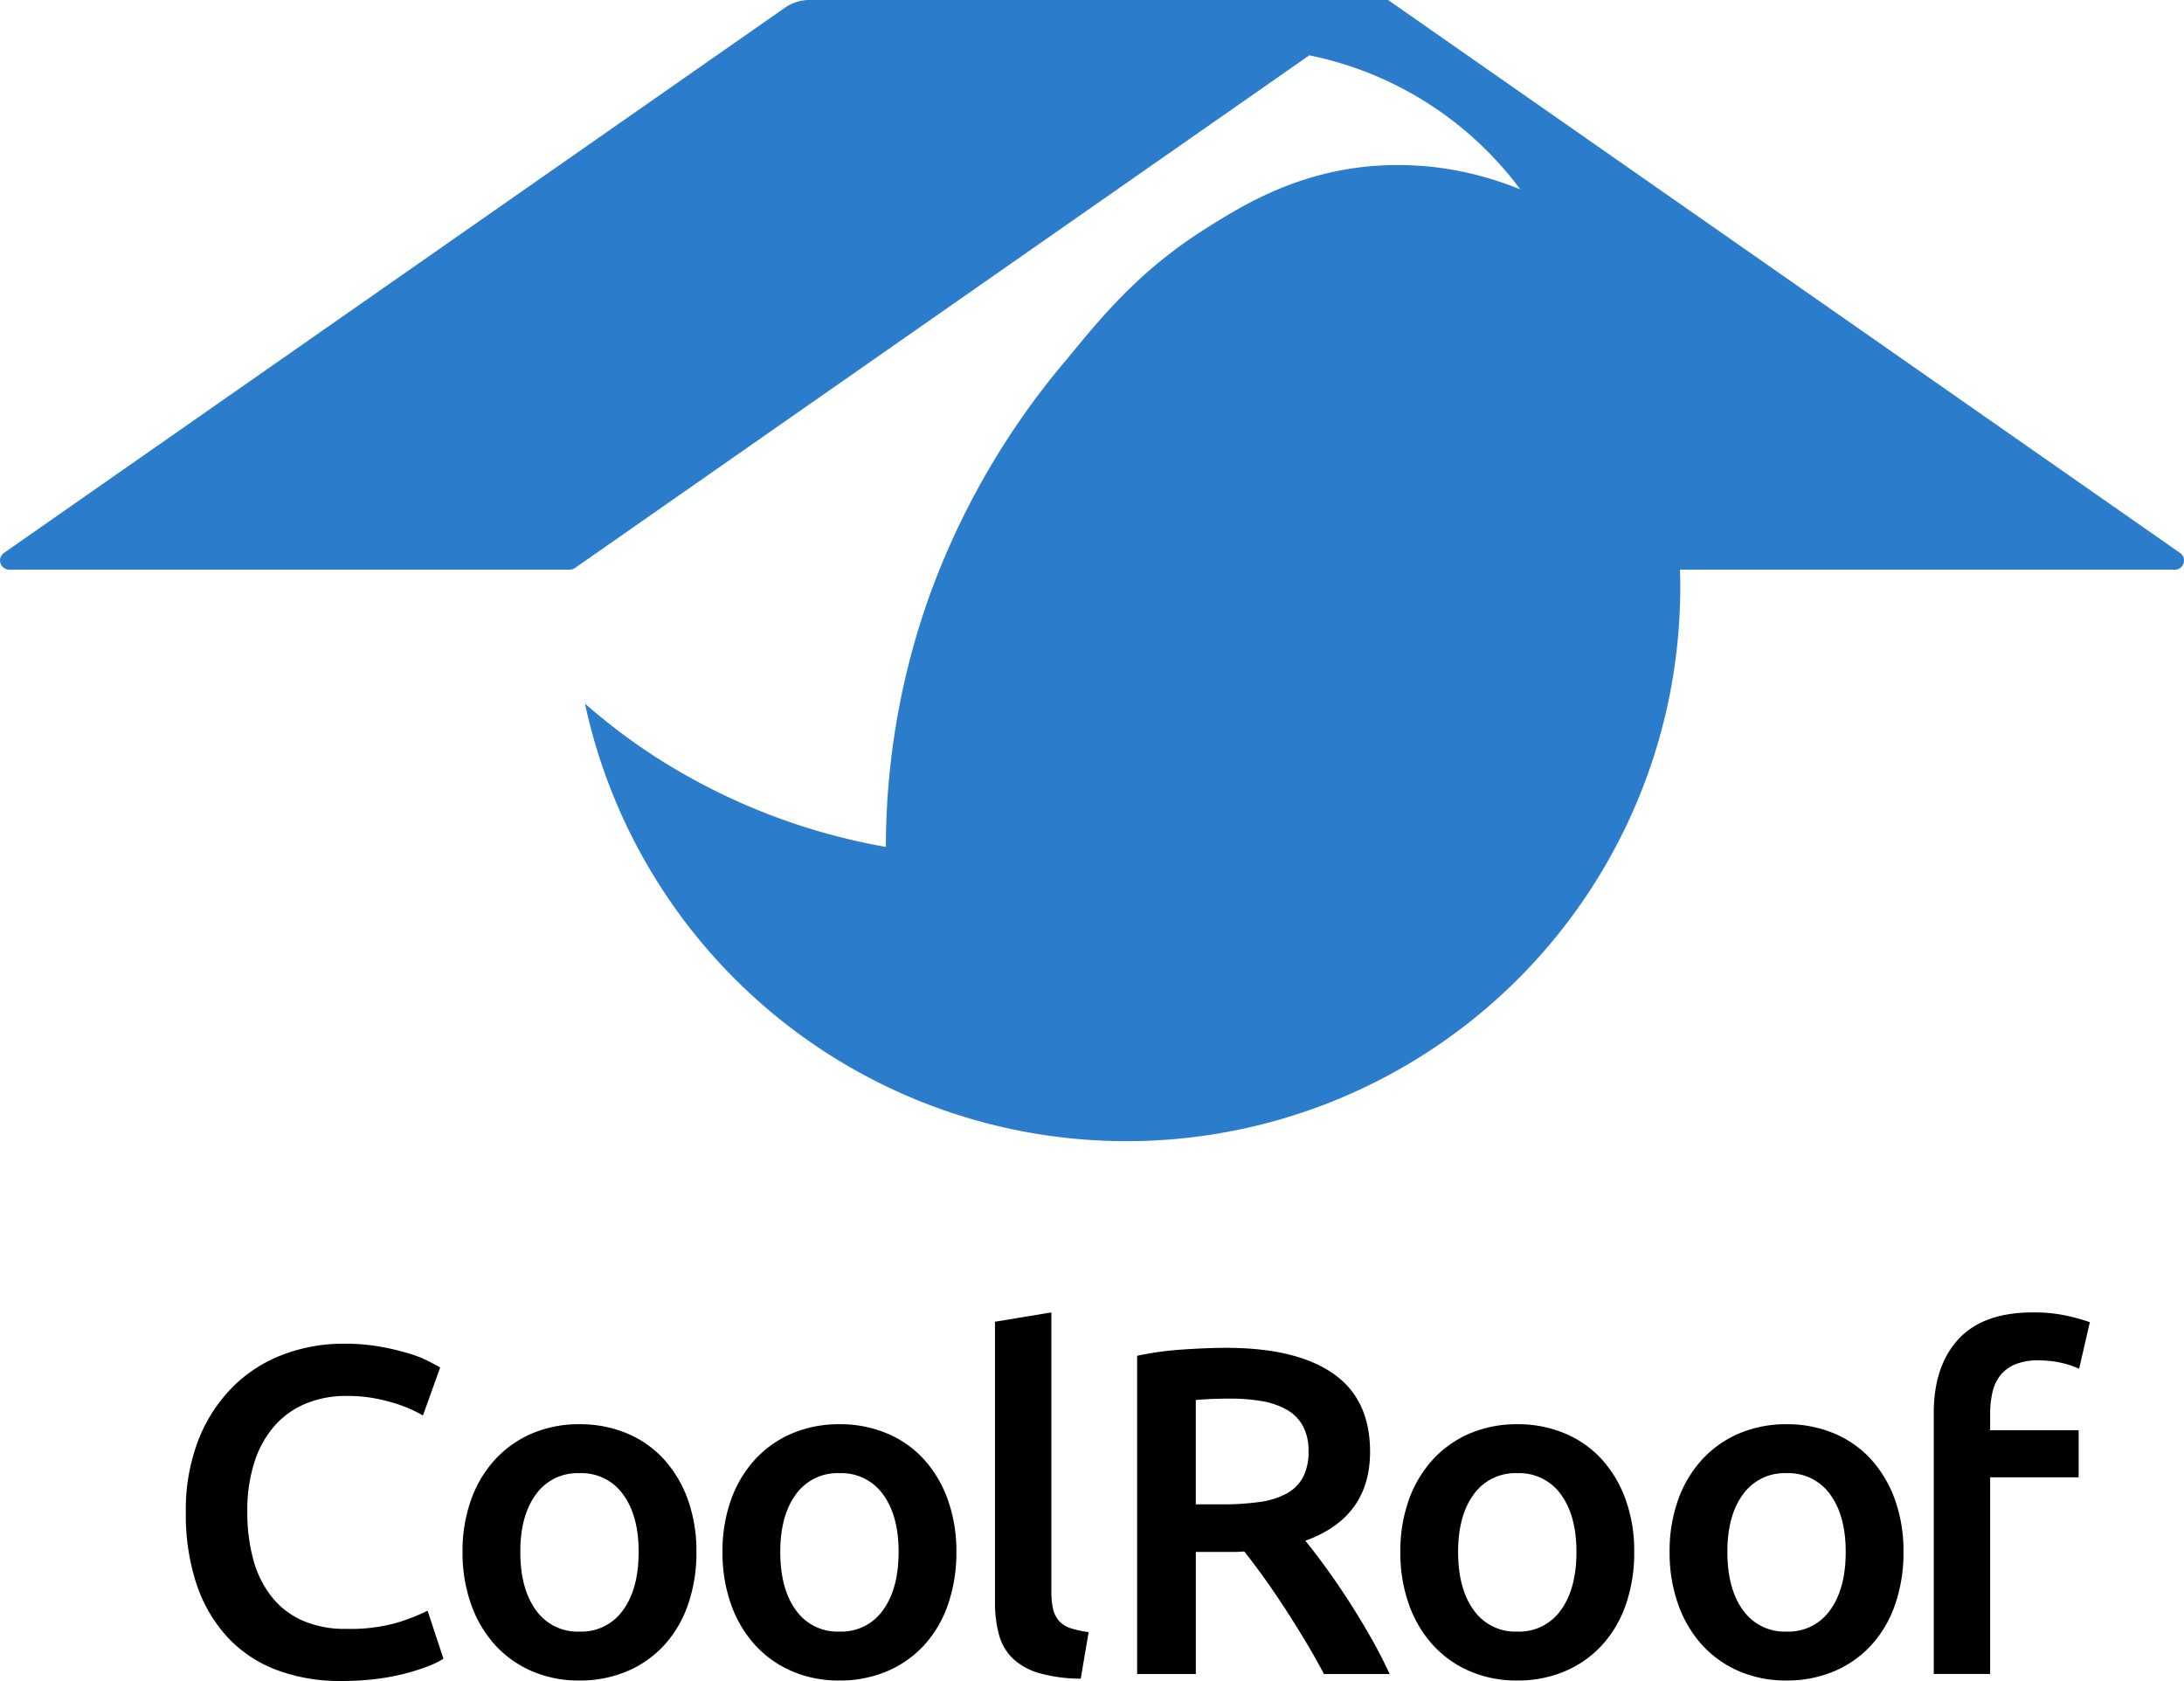
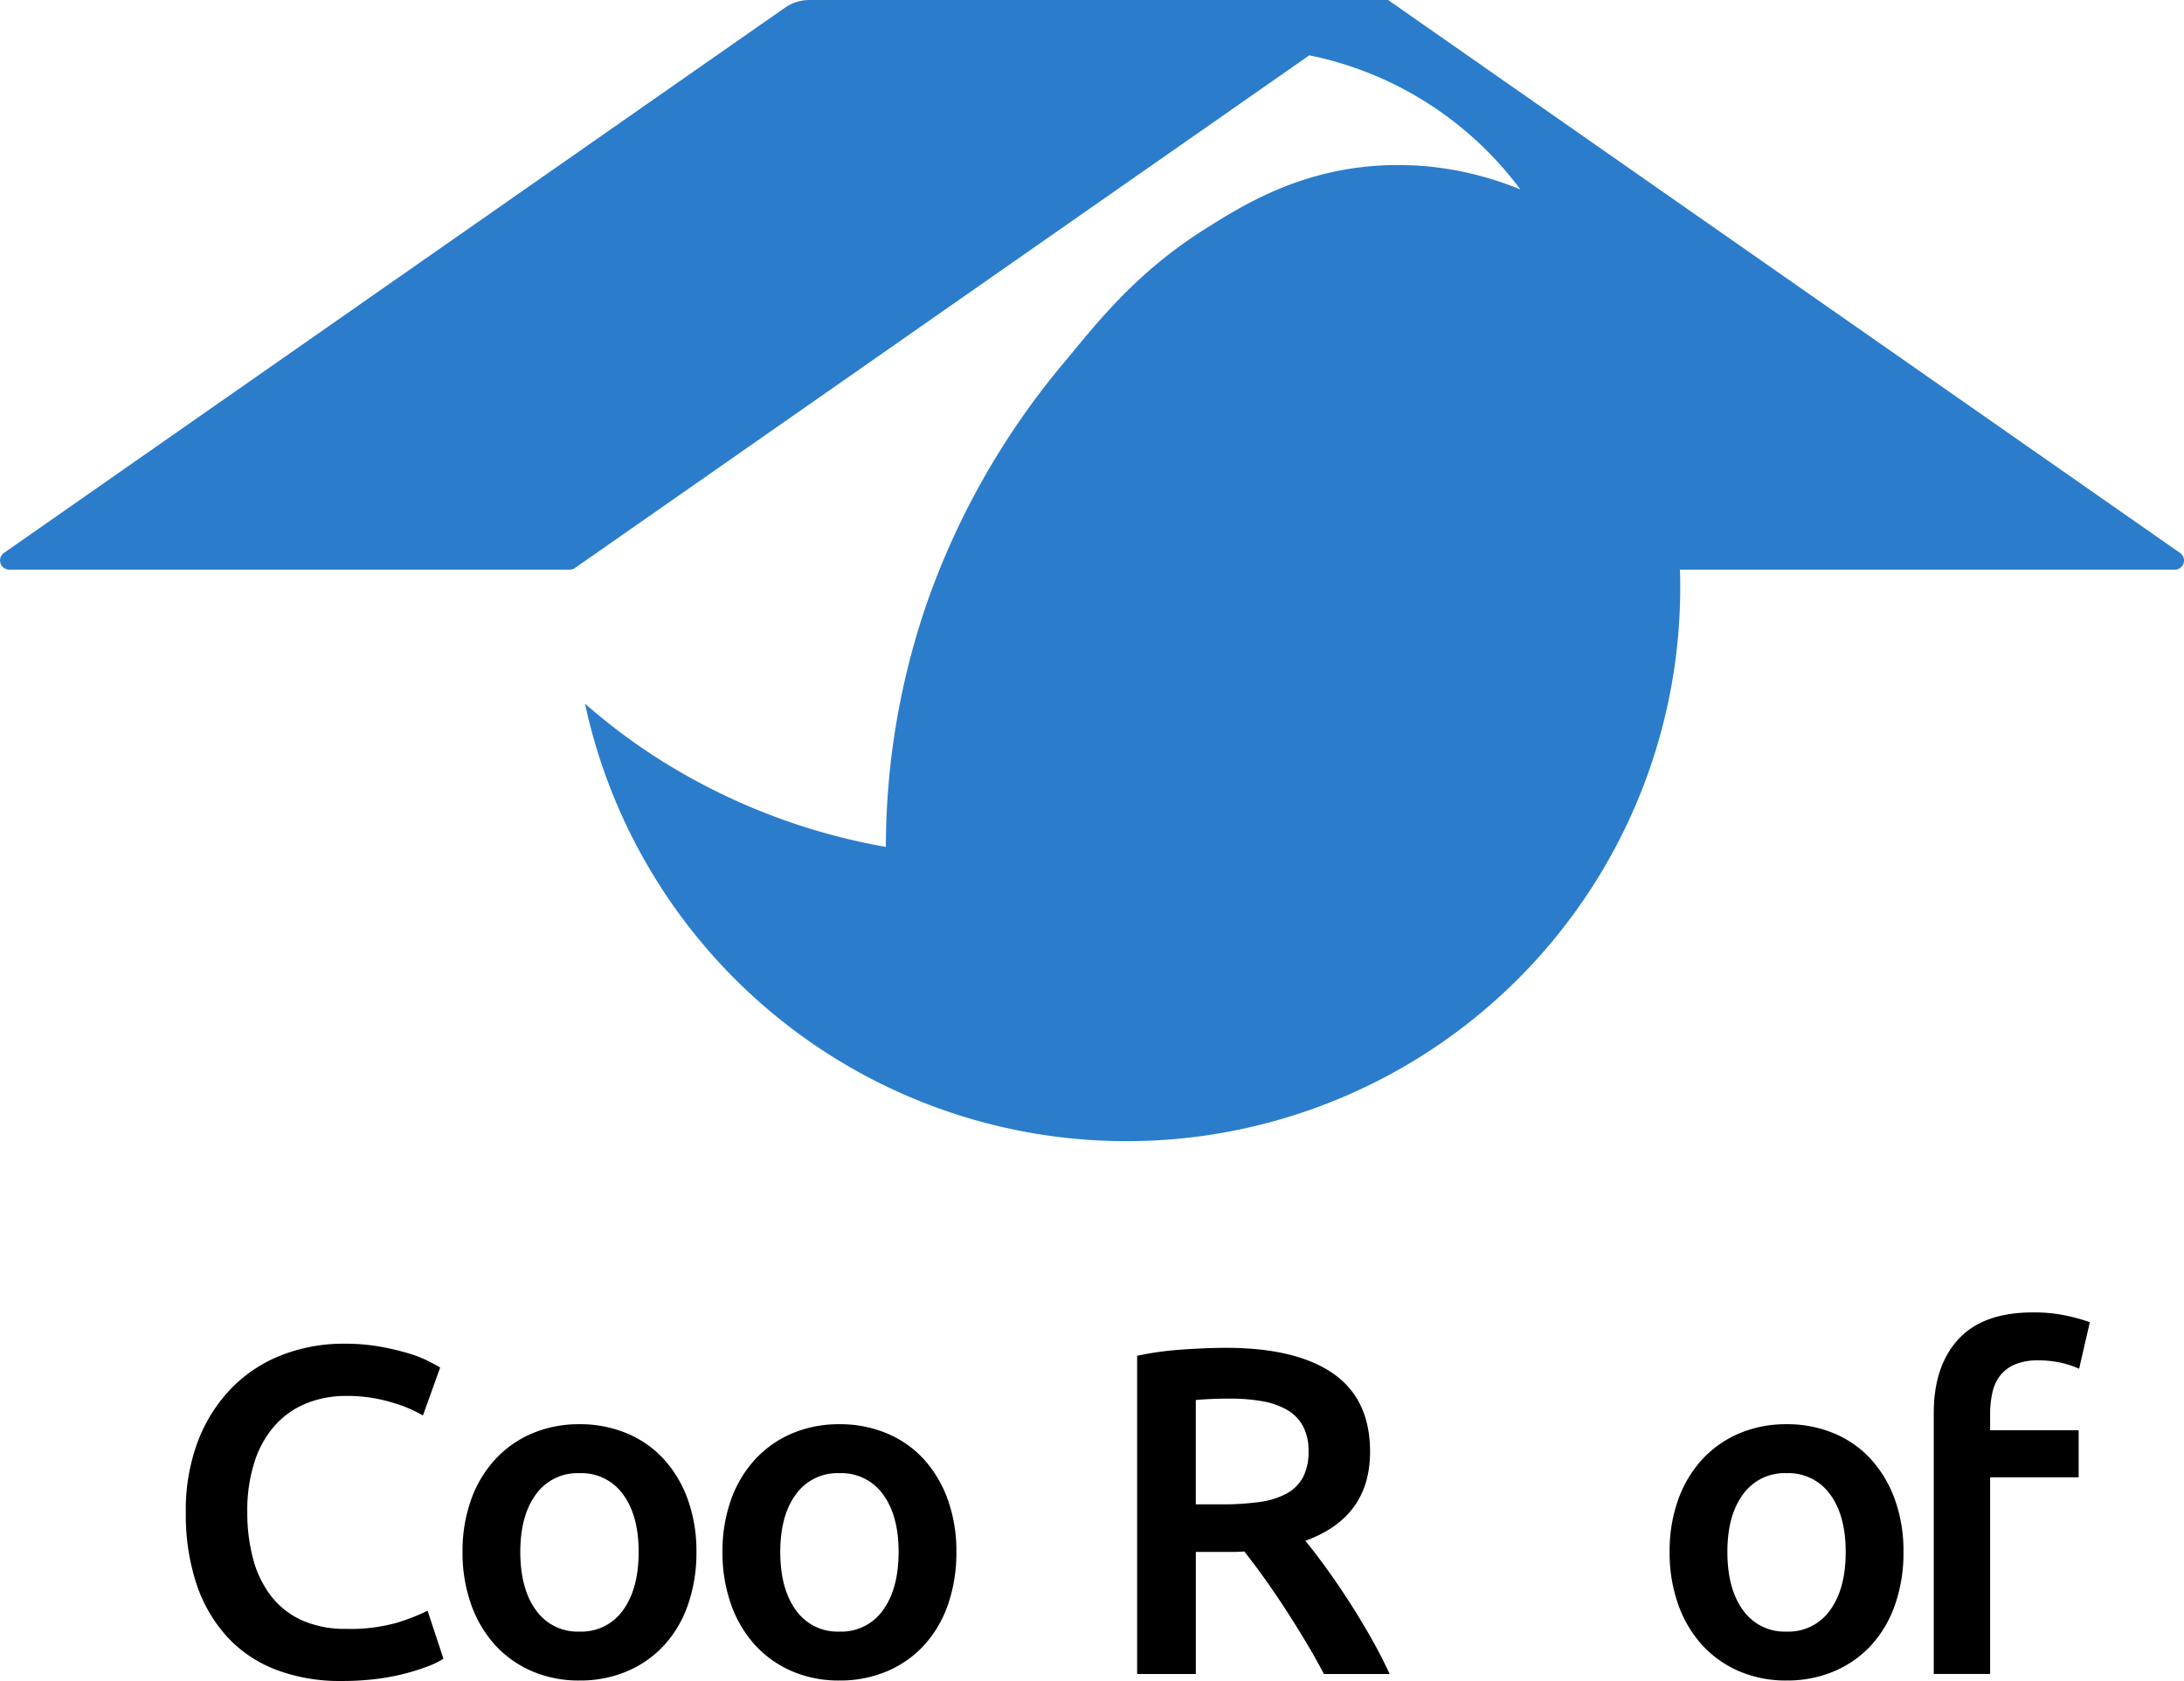
<svg xmlns="http://www.w3.org/2000/svg" width="314.08" height="241.713" viewBox="0 0 314.08 241.713">
  <g transform="translate(2634.342 -2496.445)">
    <g transform="translate(-2607.62 2685.162)">
      <path d="M-2627.537,2874.339a25.805,25.805,0,0,1-9.38-1.608,18.534,18.534,0,0,1-7.034-4.723,21.126,21.126,0,0,1-4.422-7.6,31.727,31.727,0,0,1-1.54-10.318,27.889,27.889,0,0,1,1.775-10.317,22.327,22.327,0,0,1,4.857-7.6,20.417,20.417,0,0,1,7.236-4.724,24.464,24.464,0,0,1,8.91-1.608,28.81,28.81,0,0,1,5.226.436,36.955,36.955,0,0,1,4.087.972,16.865,16.865,0,0,1,2.88,1.139q1.139.6,1.608.871l-2.479,6.9a19.772,19.772,0,0,0-4.59-1.909,22.175,22.175,0,0,0-6.466-.9,15.1,15.1,0,0,0-5.626,1.038,12.193,12.193,0,0,0-4.523,3.115,14.511,14.511,0,0,0-2.982,5.226,22.645,22.645,0,0,0-1.072,7.3,25.746,25.746,0,0,0,.838,6.766,14.982,14.982,0,0,0,2.58,5.328,11.724,11.724,0,0,0,4.422,3.483,15.229,15.229,0,0,0,6.433,1.24,24.421,24.421,0,0,0,7.3-.9,28.97,28.97,0,0,0,4.354-1.709l2.278,6.9a11.594,11.594,0,0,1-2.177,1.073,31.373,31.373,0,0,1-3.249,1.038,32.384,32.384,0,0,1-4.221.8A39.269,39.269,0,0,1-2627.537,2874.339Z" transform="translate(2649.914 -2821.343)" />
      <path d="M-2525.232,2870.709a22.617,22.617,0,0,1-1.206,7.57,16.744,16.744,0,0,1-3.417,5.829,15.363,15.363,0,0,1-5.326,3.752,17.211,17.211,0,0,1-6.867,1.339,16.963,16.963,0,0,1-6.834-1.339,15.452,15.452,0,0,1-5.293-3.752,17.166,17.166,0,0,1-3.45-5.829,22.041,22.041,0,0,1-1.24-7.57,21.763,21.763,0,0,1,1.24-7.537,16.934,16.934,0,0,1,3.484-5.8,15.381,15.381,0,0,1,5.326-3.718,17.155,17.155,0,0,1,6.767-1.307,17.408,17.408,0,0,1,6.8,1.307,15,15,0,0,1,5.326,3.718,17.275,17.275,0,0,1,3.451,5.8A21.827,21.827,0,0,1-2525.232,2870.709Zm-8.308,0q0-5.227-2.244-8.274a7.337,7.337,0,0,0-6.264-3.048,7.337,7.337,0,0,0-6.265,3.048q-2.245,3.05-2.245,8.274,0,5.292,2.245,8.374a7.308,7.308,0,0,0,6.265,3.082,7.308,7.308,0,0,0,6.264-3.082Q-2533.541,2876-2533.54,2870.709Z" transform="translate(2598.662 -2836.272)" />
      <path d="M-2439.7,2870.709a22.611,22.611,0,0,1-1.206,7.57,16.747,16.747,0,0,1-3.417,5.829,15.356,15.356,0,0,1-5.326,3.752,17.211,17.211,0,0,1-6.867,1.339,16.961,16.961,0,0,1-6.834-1.339,15.443,15.443,0,0,1-5.293-3.752,17.158,17.158,0,0,1-3.45-5.829,22.018,22.018,0,0,1-1.24-7.57,21.741,21.741,0,0,1,1.24-7.537,16.932,16.932,0,0,1,3.483-5.8,15.4,15.4,0,0,1,5.326-3.718,17.158,17.158,0,0,1,6.767-1.307,17.408,17.408,0,0,1,6.8,1.307,14.993,14.993,0,0,1,5.327,3.718,17.258,17.258,0,0,1,3.45,5.8A21.8,21.8,0,0,1-2439.7,2870.709Zm-8.307,0q0-5.227-2.245-8.274a7.338,7.338,0,0,0-6.264-3.048,7.337,7.337,0,0,0-6.264,3.048q-2.245,3.05-2.244,8.274,0,5.292,2.244,8.374a7.308,7.308,0,0,0,6.264,3.082,7.309,7.309,0,0,0,6.264-3.082Q-2448.009,2876-2448.008,2870.709Z" transform="translate(2550.513 -2836.272)" />
-       <path d="M-2371.336,2868.224a22.015,22.015,0,0,1-6-.805,9.2,9.2,0,0,1-3.786-2.11,7.46,7.46,0,0,1-1.976-3.417,17.378,17.378,0,0,1-.569-4.656V2816.9l8.107-1.34v40.133a11.064,11.064,0,0,0,.234,2.479,3.955,3.955,0,0,0,.837,1.708,3.76,3.76,0,0,0,1.642,1.072,12.863,12.863,0,0,0,2.647.57Z" transform="translate(2500.036 -2815.562)" />
      <path d="M-2324.116,2827.213q10.05,0,15.376,3.685t5.326,11.256q0,9.446-9.312,12.8,1.271,1.541,2.881,3.751t3.283,4.791q1.673,2.58,3.217,5.292t2.747,5.327h-9.448q-1.272-2.413-2.746-4.858t-2.981-4.756q-1.509-2.312-2.981-4.356t-2.748-3.651q-.938.068-1.608.068h-5.36v17.553h-8.442v-45.76a45.467,45.467,0,0,1,6.567-.9Q-2326.864,2827.213-2324.116,2827.213Zm.6,7.3q-2.68,0-4.959.2v15.008h3.686a38.744,38.744,0,0,0,5.427-.335,11.4,11.4,0,0,0,3.919-1.206,5.869,5.869,0,0,0,2.378-2.344,7.772,7.772,0,0,0,.8-3.752,7.464,7.464,0,0,0-.8-3.618,5.989,5.989,0,0,0-2.311-2.345,10.945,10.945,0,0,0-3.585-1.24A26.171,26.171,0,0,0-2323.513,2834.515Z" transform="translate(2473.72 -2822.121)" />
-       <path d="M-2216.675,2870.709a22.611,22.611,0,0,1-1.205,7.57,16.756,16.756,0,0,1-3.417,5.829,15.371,15.371,0,0,1-5.326,3.752,17.209,17.209,0,0,1-6.867,1.339,16.962,16.962,0,0,1-6.834-1.339,15.442,15.442,0,0,1-5.293-3.752,17.188,17.188,0,0,1-3.452-5.829,22.065,22.065,0,0,1-1.239-7.57,21.787,21.787,0,0,1,1.239-7.537,16.966,16.966,0,0,1,3.485-5.8,15.4,15.4,0,0,1,5.326-3.718,17.16,17.16,0,0,1,6.768-1.307,17.4,17.4,0,0,1,6.8,1.307,15,15,0,0,1,5.327,3.718,17.256,17.256,0,0,1,3.449,5.8A21.781,21.781,0,0,1-2216.675,2870.709Zm-8.307,0q0-5.227-2.245-8.274a7.338,7.338,0,0,0-6.264-3.048,7.338,7.338,0,0,0-6.265,3.048q-2.245,3.05-2.244,8.274,0,5.292,2.244,8.374a7.309,7.309,0,0,0,6.265,3.082,7.309,7.309,0,0,0,6.264-3.082Q-2224.983,2876-2224.982,2870.709Z" transform="translate(2424.969 -2836.272)" />
      <path d="M-2128.078,2870.709a22.605,22.605,0,0,1-1.206,7.57,16.746,16.746,0,0,1-3.416,5.829,15.362,15.362,0,0,1-5.326,3.752,17.211,17.211,0,0,1-6.867,1.339,16.965,16.965,0,0,1-6.834-1.339,15.45,15.45,0,0,1-5.293-3.752,17.166,17.166,0,0,1-3.45-5.829,22.047,22.047,0,0,1-1.239-7.57,21.769,21.769,0,0,1,1.239-7.537,16.934,16.934,0,0,1,3.484-5.8,15.4,15.4,0,0,1,5.326-3.718,17.16,17.16,0,0,1,6.768-1.307,17.407,17.407,0,0,1,6.8,1.307,14.989,14.989,0,0,1,5.326,3.718,17.263,17.263,0,0,1,3.451,5.8A21.81,21.81,0,0,1-2128.078,2870.709Zm-8.307,0q0-5.227-2.245-8.274a7.337,7.337,0,0,0-6.264-3.048,7.335,7.335,0,0,0-6.264,3.048q-2.246,3.05-2.244,8.274,0,5.292,2.244,8.374a7.306,7.306,0,0,0,6.264,3.082,7.308,7.308,0,0,0,6.264-3.082Q-2136.385,2876-2136.385,2870.709Z" transform="translate(2375.094 -2836.272)" />
      <path d="M-2060.528,2815.562a21.851,21.851,0,0,1,4.958.5,28.1,28.1,0,0,1,3.216.9l-1.542,6.7a12.742,12.742,0,0,0-2.646-.871,14.963,14.963,0,0,0-3.249-.335,8.392,8.392,0,0,0-3.283.57,5.362,5.362,0,0,0-2.144,1.574,6.041,6.041,0,0,0-1.139,2.446,13.69,13.69,0,0,0-.336,3.115v2.344h12.729v6.767h-12.729v28.273h-8.106v-37.518q0-6.766,3.551-10.62T-2060.528,2815.562Z" transform="translate(2326.171 -2815.562)" />
    </g>
    <path d="M-2311.89,2575.953l-113.858-79.486.034-.022H-2509a6.14,6.14,0,0,0-3.53,1.116l-112.306,78.392a1.321,1.321,0,0,0,.759,2.4h80.613a1.282,1.282,0,0,0,.754-.238l74.349-51.9,31.251-21.814a50.207,50.207,0,0,1,16.895,6.8,50.51,50.51,0,0,1,13.454,12.479c-.623-.255-1.326-.528-2.1-.8-.352-.125-.714-.248-1.094-.374s-.765-.25-1.168-.368c-.243-.074-.5-.147-.759-.221l-.069-.017c-.561-.159-1.144-.312-1.756-.46-.284-.067-.573-.136-.868-.2a.278.278,0,0,0-.062-.011c-.555-.125-1.123-.238-1.7-.341l-.283-.05c-.312-.056-.629-.108-.953-.153a.11.11,0,0,0-.045-.006c-.329-.05-.663-.1-1-.142-.731-.1-1.484-.176-2.255-.232-.363-.028-.725-.05-1.094-.068a.366.366,0,0,0-.073,0c-.38-.022-.759-.034-1.145-.046s-.782-.017-1.178-.017c-1.015,0-2.053.034-3.117.108-11.284.787-19.185,5.64-24.709,9.146a65.391,65.391,0,0,0-5.736,4.076c-5.872,4.665-9.958,9.589-14,14.531a110.634,110.634,0,0,0-20.028,34.69,107.874,107.874,0,0,0-6.053,35.5,90.113,90.113,0,0,1-33.109-12.927c-.243-.159-.482-.312-.72-.471s-.476-.317-.708-.476c-.266-.176-.526-.351-.788-.539-.431-.289-.856-.584-1.269-.891-1.235-.877-2.414-1.773-3.53-2.669-.68-.544-1.344-1.087-1.984-1.626a.178.178,0,0,1-.046-.04c-.351-.295-.691-.589-1.03-.885a.951.951,0,0,1-.086-.073,79.661,79.661,0,0,0,77.87,62.909,79.639,79.639,0,0,0,79.639-79.633c0-.85-.012-1.7-.04-2.544h71.171A1.32,1.32,0,0,0-2311.89,2575.953Z" transform="translate(-8.94 0)" fill="#2b7dcb" />
  </g>
</svg>